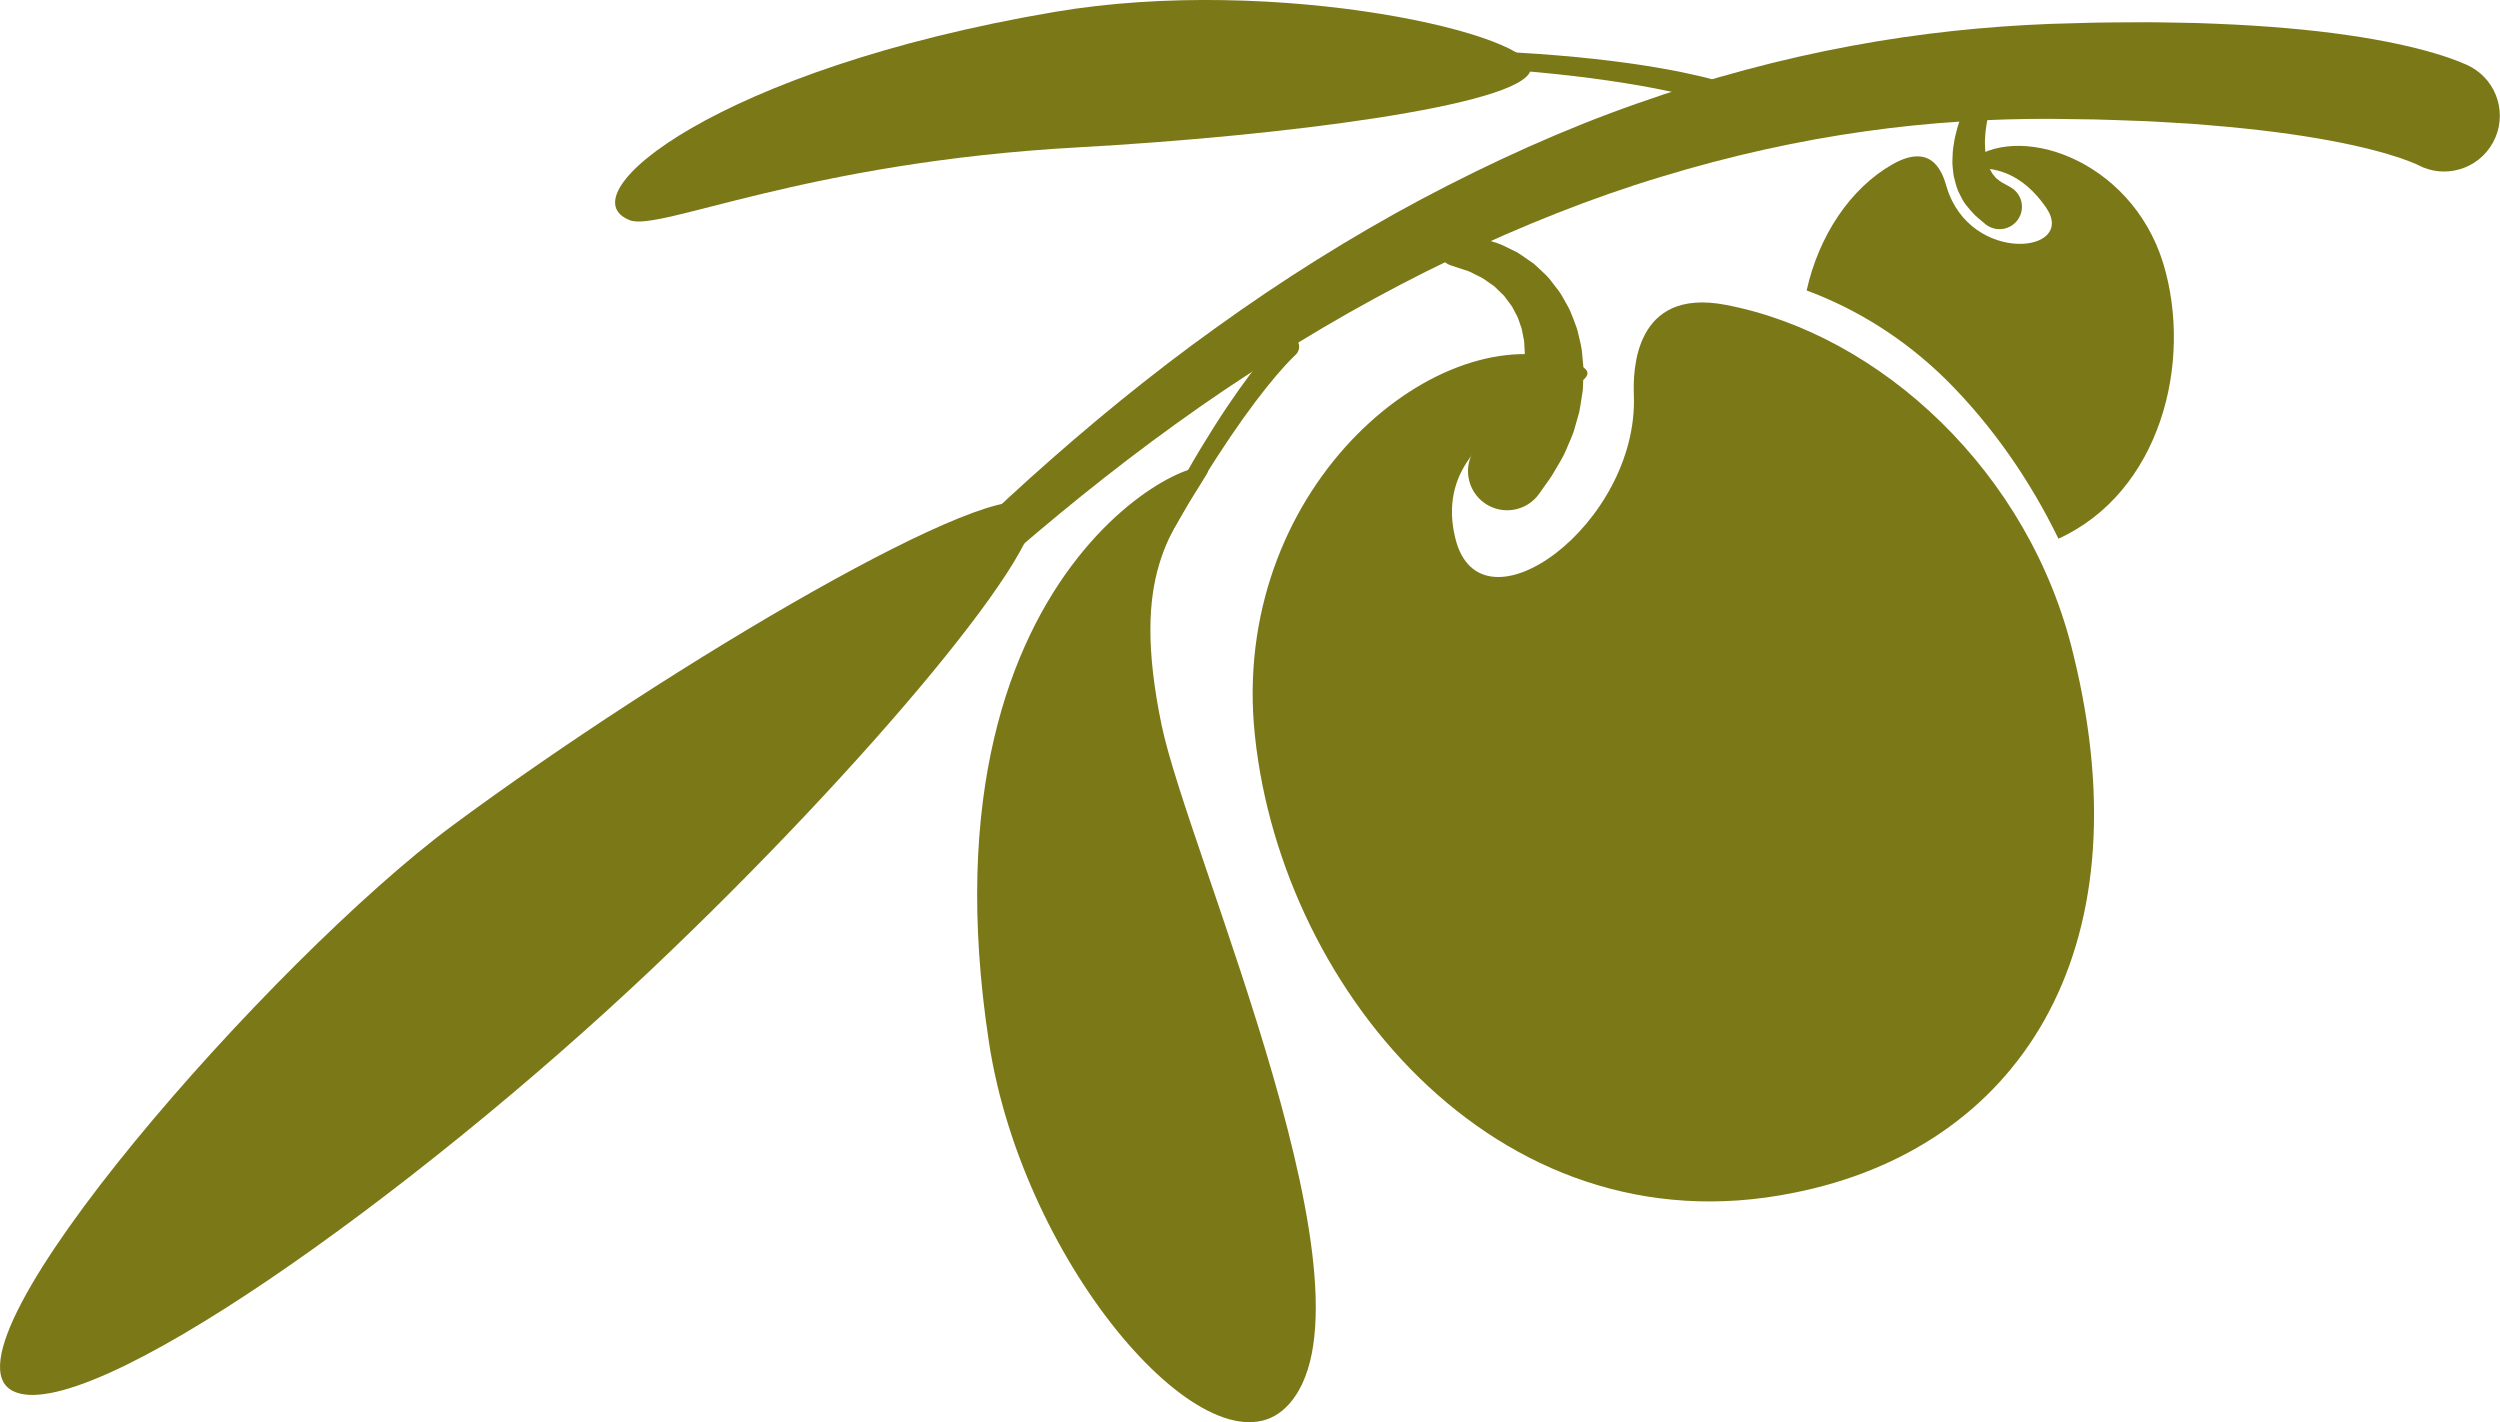
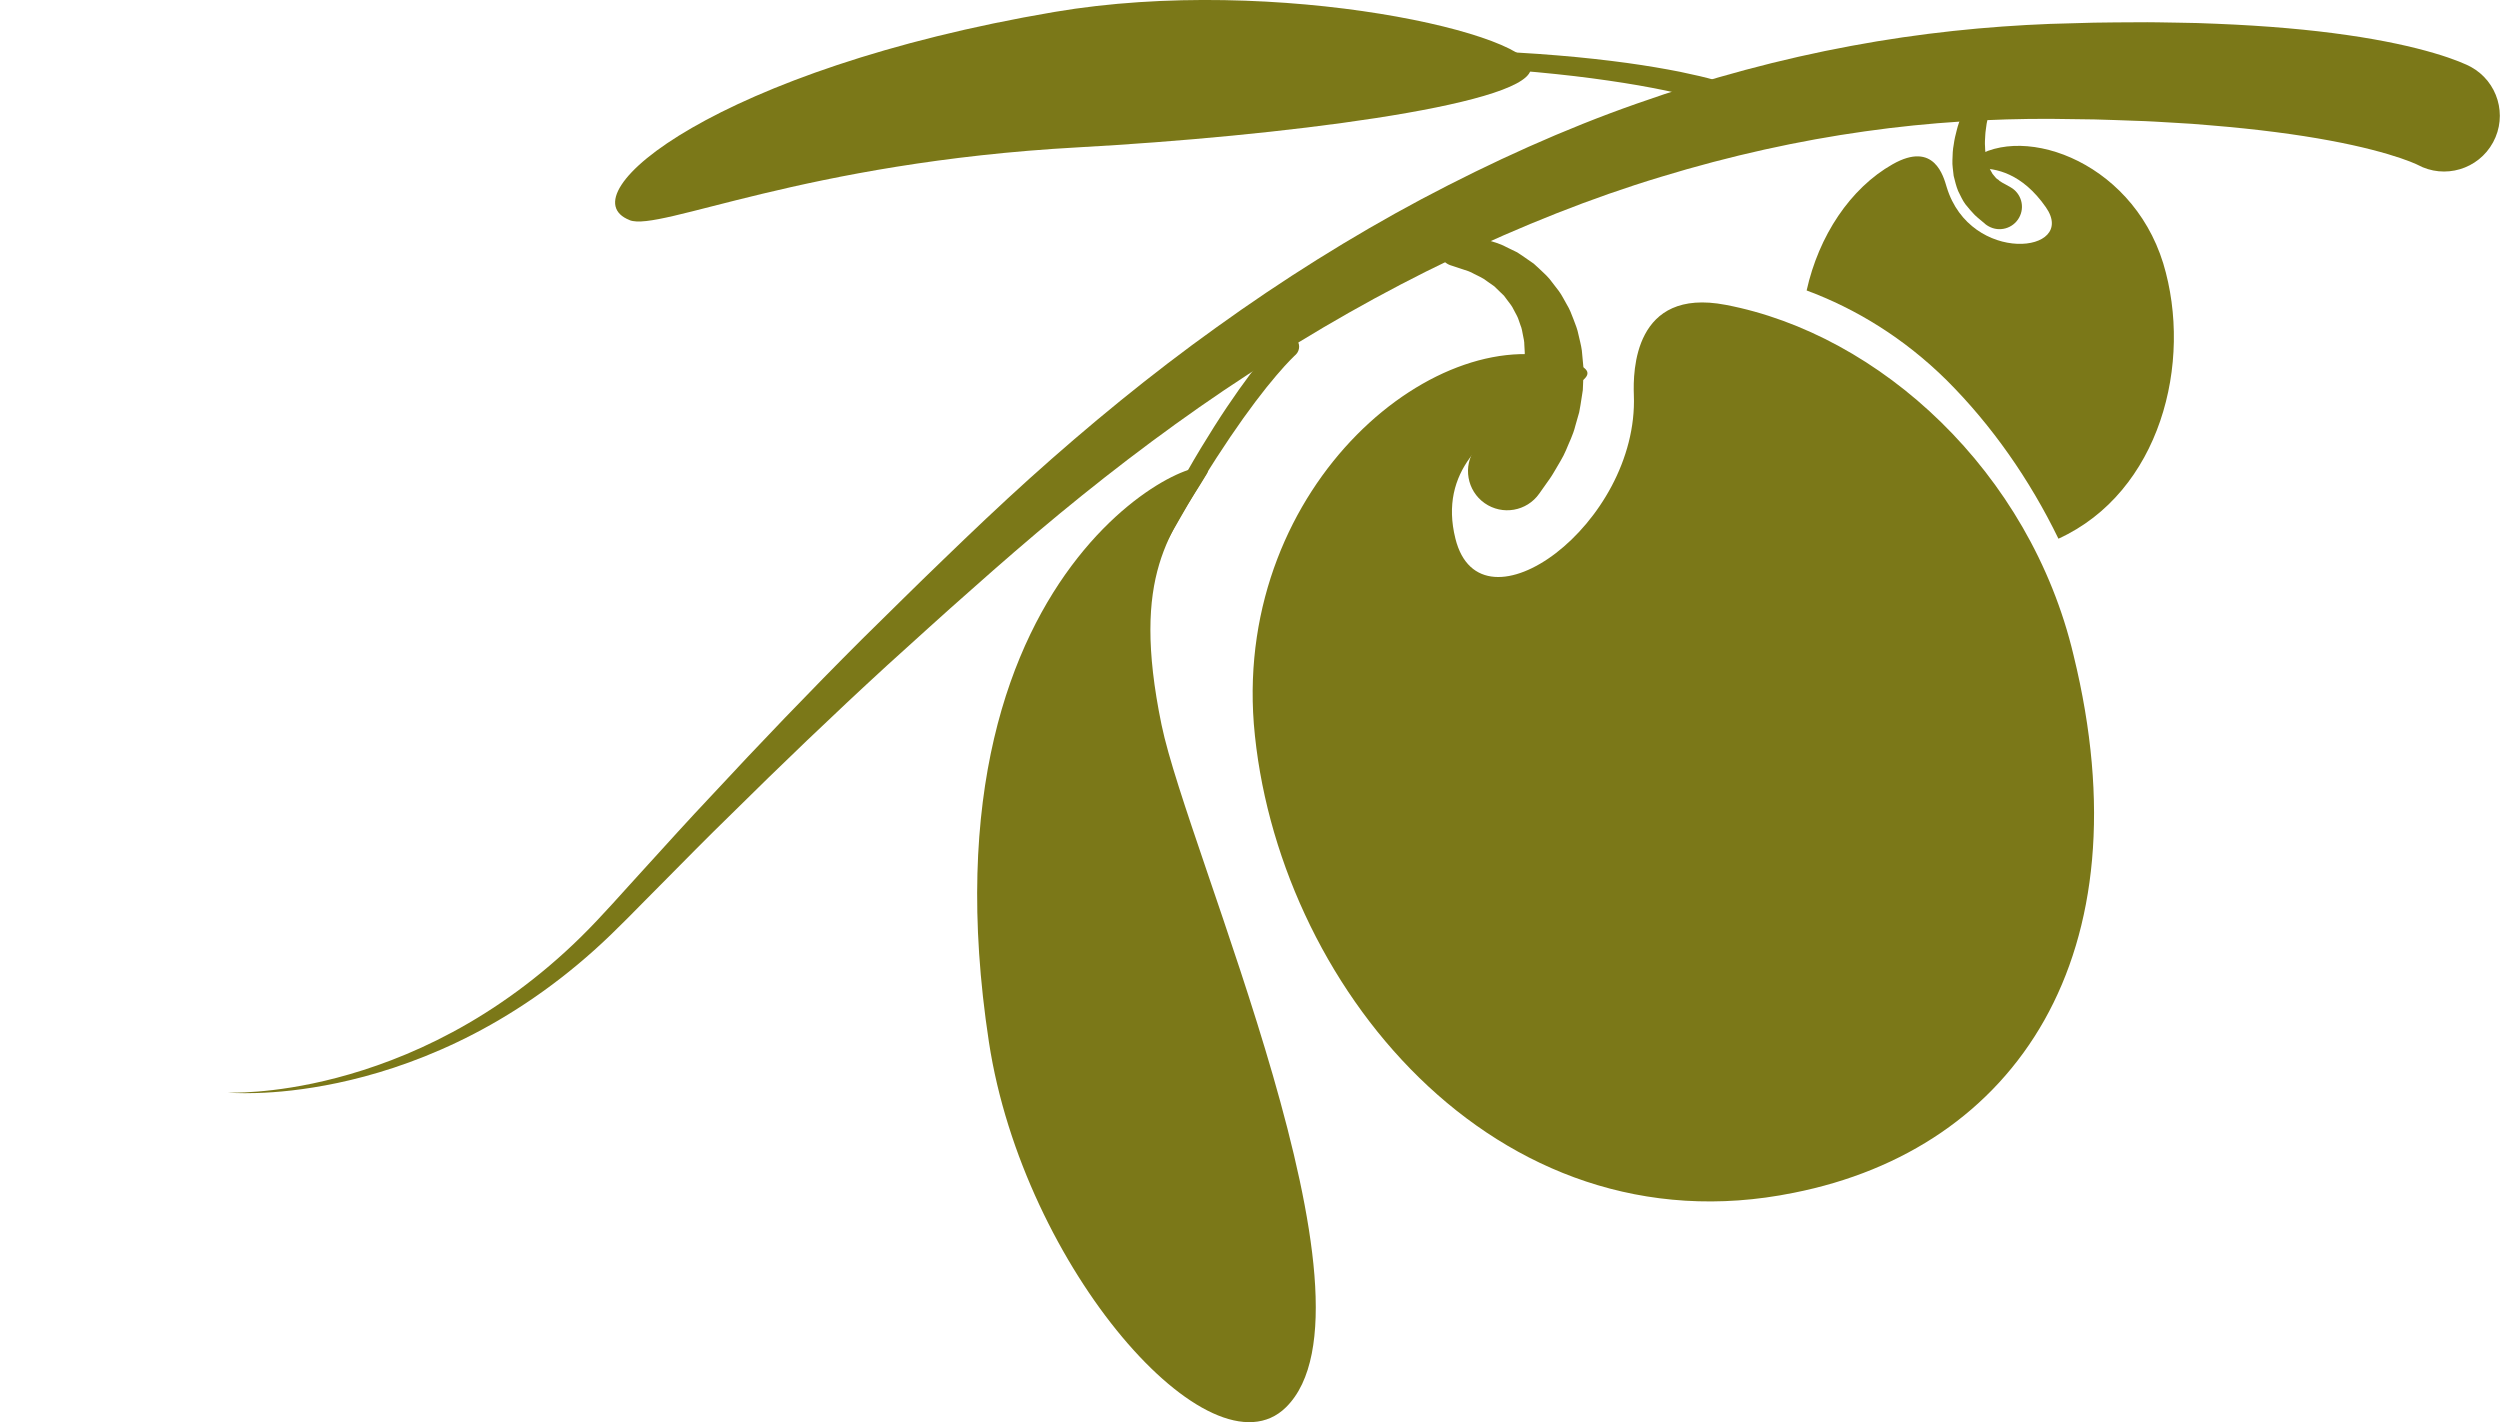
<svg xmlns="http://www.w3.org/2000/svg" id="Layer_1" data-name="Layer 1" viewBox="0 0 386.02 219.6">
  <g>
    <path d="m300.6,58.73c6.94,6.93,12.8,15.31,17.24,24.45,15.69-7.17,20.83-27.17,16.18-42.52-5.02-16.29-22.83-22.01-30.23-15.52-4.24,3.71,4.76-3.69,12.11,6.86,4.98,7.15-11.65,8.94-15.31-3.09-.49-1.61-1.88-7.21-8.35-3.55-6.54,3.7-11.41,11.05-13.28,19.49,7.59,2.82,15.03,7.34,21.64,13.88Z" style="fill: #7b7818;" />
-     <path d="m242.73,55.89c11.62,4.16-23.23,6.37-18,27.29,3.88,15.54,28.33-2.23,27.55-22.19-.14-3.69,0-16.63,14.17-13.92,23.82,4.54,47.01,25.77,53.72,54.09,11.37,46.38-8.97,76.24-43.22,83.02-46.21,9.39-80.1-32.57-83.35-72.41-2.85-37.22,28.85-63.15,49.13-55.87Z" style="fill: #7b7818;" />
+     <path d="m242.73,55.89c11.62,4.16-23.23,6.37-18,27.29,3.88,15.54,28.33-2.23,27.55-22.19-.14-3.69,0-16.63,14.17-13.92,23.82,4.54,47.01,25.77,53.72,54.09,11.37,46.38-8.97,76.24-43.22,83.02-46.21,9.39-80.1-32.57-83.35-72.41-2.85-37.22,28.85-63.15,49.13-55.87" style="fill: #7b7818;" />
    <path d="m306.51,34.56s-.26-.22-.72-.6c-.25-.22-.46-.36-.87-.76-.46-.48-.96-1.04-1.46-1.68-.46-.63-.74-1.31-1.11-2.03-.3-.73-.49-1.54-.69-2.34-.07-.8-.24-1.64-.19-2.44.02-.81.05-1.62.2-2.38.1-.78.28-1.52.47-2.24.17-.73.44-1.39.65-2.05.49-1.29,1-2.45,1.49-3.4.48-.96.93-1.73,1.26-2.27.34-.55.54-.86.54-.86.42-.66,1.29-.86,1.95-.44.58.37.8,1.09.56,1.71l-.05.12s-.11.29-.31.8c-.2.53-.47,1.3-.74,2.23-.28.93-.53,2.03-.74,3.19-.06.58-.19,1.18-.21,1.78-.04.6-.08,1.2-.03,1.78,0,.59.1,1.14.18,1.66.06.54.29.97.39,1.43.22.39.38.78.59,1.09.26.26.45.59.65.74.2.11.34.23.44.35.2.16.63.37.86.5.52.29.82.46.82.46,1.67.94,2.26,3.05,1.32,4.71-.94,1.67-3.05,2.26-4.71,1.32-.19-.1-.36-.22-.52-.35l-.03-.03Z" style="fill: #7b7818;" />
    <path d="m228.42,68.5s.48-.49,1.31-1.33c.4-.41,1.01-1,1.26-1.38.33-.47.79-.85,1.21-1.54.39-.68.99-1.38,1.32-2.22.2-.41.41-.84.62-1.27.16-.45.31-.91.48-1.38l.25-.72.15-.74c.08-.5.25-1.01.29-1.52.04-.52.08-1.04.12-1.56.03-.53-.05-1.04-.06-1.57.01-.54-.12-1.04-.22-1.55-.1-.51-.17-1.04-.38-1.51-.19-.47-.3-1-.54-1.44-.24-.45-.47-.9-.71-1.34-.25-.43-.58-.79-.86-1.19l-.43-.58-.51-.49c-.34-.33-.67-.65-.99-.96-.37-.26-.73-.51-1.07-.75-.66-.55-1.41-.83-2.03-1.16-.62-.36-1.22-.55-1.72-.7-1-.33-1.57-.52-1.57-.52l-.37-.12c-1.29-.43-1.99-1.82-1.56-3.11.38-1.15,1.54-1.83,2.7-1.66,0,0,.75.11,2.07.31.66.09,1.47.22,2.37.53.9.29,1.96.53,3.02,1.11.54.26,1.1.54,1.69.82.55.34,1.1.74,1.68,1.14.29.2.58.41.88.61.27.23.54.49.81.74.53.52,1.12,1.02,1.62,1.61.48.62.96,1.25,1.45,1.88.48.65.82,1.39,1.24,2.1.44.71.72,1.48,1.02,2.26.3.78.62,1.57.77,2.38.18.81.41,1.63.52,2.45.08.83.16,1.65.23,2.47.06.82-.02,1.62-.03,2.43l-.05,1.2c-.06.39-.12.78-.18,1.16-.12.77-.23,1.53-.38,2.27-.2.72-.4,1.42-.6,2.1-.34,1.4-.97,2.58-1.43,3.74-.47,1.14-1.2,2.23-1.73,3.17-.6,1.05-.98,1.52-1.33,2.02-.69.97-1.08,1.53-1.08,1.53-1.92,2.73-5.69,3.39-8.43,1.47-2.73-1.92-3.39-5.69-1.47-8.43.19-.26.42-.54.64-.76Z" style="fill: #7b7818;" />
  </g>
  <path d="m102.6,28.45s2.32-1.19,6.53-2.93c2.1-.87,4.67-1.9,7.66-2.97,2.98-1.08,6.37-2.25,10.11-3.38,1.86-.58,3.81-1.17,5.85-1.71,2.03-.58,4.13-1.15,6.31-1.67,2.17-.55,4.41-1.1,6.71-1.58,2.3-.51,4.64-1.03,7.05-1.45,4.8-.94,9.79-1.72,14.88-2.39,2.55-.29,5.11-.67,7.7-.89,2.59-.22,5.19-.45,7.8-.68,5.2-.29,10.38-.68,15.52-.84,5.13-.24,10.19-.3,15.08-.36,2.45.01,4.85.02,7.21.04,2.36.06,4.66.12,6.9.18,4.49.17,8.73.41,12.64.74,3.91.32,7.5.73,10.67,1.16,3.17.44,5.93.92,8.2,1.37,2.27.47,4.04.89,5.26,1.24.61.16,1.08.31,1.4.41.34.11.52.17.52.17.9.3,1.39,1.27,1.09,2.18-.3.9-1.27,1.39-2.18,1.09,0,0-.01,0-.02,0l-.11-.04s-.13-.05-.39-.14c-.28-.09-.69-.23-1.26-.4-1.12-.35-2.82-.78-5-1.29-2.19-.48-4.87-1.01-7.97-1.5-3.1-.49-6.62-.97-10.48-1.37-3.86-.41-8.05-.74-12.5-1-2.22-.11-4.51-.22-6.85-.33-2.34-.06-4.73-.13-7.16-.19-4.86-.04-9.89-.09-15,.04-5.1.04-10.31.32-15.51.5-2.59.17-5.17.35-7.75.52-2.58.17-5.13.5-7.68.74-5.08.57-10.06,1.24-14.86,2.08-2.41.37-4.75.84-7.05,1.3-2.3.43-4.54.93-6.72,1.44-2.18.48-4.29,1-6.32,1.54-2.04.5-4,1.05-5.87,1.59-3.75,1.06-7.16,2.15-10.16,3.17-3,1.01-5.59,1.98-7.71,2.81-4.24,1.66-6.58,2.8-6.58,2.8Z" style="fill: #7b7818;" />
  <path d="m170.68,147.04s-.39-.15-1.05-.56c-.66-.41-1.6-1.08-2.62-2.12-1.01-1.05-2.12-2.46-3.01-4.3-.91-1.83-1.63-4.04-1.98-6.53-.76-4.99-.12-10.93,1.53-16.97.82-3.03,1.85-6.1,3.09-9.15,1.24-3.06,2.57-6.06,3.89-9.11,1.39-3.02,2.73-6.07,4.17-9.01,1.39-2.96,2.88-5.82,4.29-8.6,1.47-2.75,2.89-5.42,4.33-7.9,1.41-2.49,2.83-4.81,4.17-6.93,2.69-4.24,5.15-7.64,7.01-9.96.92-1.16,1.7-2.05,2.25-2.65.29-.3.5-.53.65-.69.17-.17.26-.26.26-.26.68-.67,1.77-.66,2.44.01.67.68.66,1.77-.01,2.44,0,0-.02.02-.03.02l-.07.07s-.06.06-.18.17c-.13.13-.33.33-.58.58-.51.53-1.26,1.33-2.18,2.42-1.84,2.15-4.33,5.39-7.09,9.47-1.38,2.04-2.84,4.28-4.3,6.69-1.5,2.4-2.97,5-4.51,7.68-1.48,2.71-3.04,5.51-4.5,8.41-1.53,2.87-2.94,5.85-4.4,8.81-1.41,2.99-2.83,6.01-4.15,8.95-1.33,2.95-2.46,5.93-3.37,8.87-1.84,5.86-2.67,11.65-2.11,16.55.25,2.44.88,4.64,1.7,6.46.81,1.83,1.85,3.26,2.81,4.34.97,1.06,1.88,1.76,2.52,2.19.65.43,1.03.59,1.03.59Z" style="fill: #7b7818;" />
  <path d="m35.32,168.7s1.54.08,4.42-.15c2.87-.23,7.08-.77,12.26-2.13,5.18-1.36,11.35-3.54,17.89-7.06,6.54-3.51,13.43-8.39,19.9-14.78,3.22-3.17,6.37-6.82,9.74-10.49,3.35-3.68,6.79-7.5,10.44-11.36,7.22-7.78,14.95-15.86,23.15-24.05,4.14-4.06,8.33-8.24,12.59-12.33,4.28-4.14,8.67-8.32,13.22-12.42,9.09-8.18,18.73-16.11,28.89-23.38,10.14-7.3,20.76-13.98,31.67-19.8,10.92-5.79,22.08-10.84,33.27-14.76,11.17-3.95,22.32-6.91,33.06-8.9,10.77-2.01,21.03-3.02,30.7-3.4,2.31-.06,4.57-.13,6.78-.19,2.22-.05,4.49-.04,6.65-.06,2.18-.03,4.28.03,6.32.06,2.04.02,4.03.08,5.97.17,7.73.31,14.52.92,20.17,1.74,5.66.81,10.18,1.83,13.4,2.78,3.22.94,5.17,1.83,5.68,2.12,4.18,2.27,5.73,7.49,3.46,11.67-2.27,4.18-7.49,5.73-11.67,3.46.53.28-.28-.23-2.58-1.01-2.28-.78-6-1.81-10.97-2.73-4.97-.93-11.2-1.76-18.45-2.35-1.81-.17-3.69-.3-5.63-.4-1.94-.11-3.94-.25-5.97-.3-2.05-.06-4.09-.17-6.29-.21-2.21-.03-4.47-.06-6.78-.09-8.8-.03-18.52.49-28.64,1.93-10.13,1.42-20.74,3.74-31.48,7.02-10.76,3.24-21.6,7.59-32.33,12.69-10.71,5.12-21.26,11.13-31.4,17.78-10.17,6.62-19.91,13.94-29.18,21.58-4.63,3.82-9.13,7.73-13.56,11.67-4.49,3.94-8.77,7.87-13.04,11.72-8.47,7.77-16.5,15.49-24,22.91-3.78,3.68-7.39,7.35-10.89,10.89-3.52,3.51-6.81,7.02-10.33,10.17-6.98,6.27-14.28,10.93-21.12,14.19-6.84,3.27-13.2,5.19-18.49,6.31-5.3,1.12-9.55,1.47-12.44,1.56-2.89.09-4.43-.06-4.43-.06Z" style="fill: #7b7818;" />
  <path d="m97.23,34c4.61,1.8,26.9-8.92,69.26-11.25,31.02-1.71,68.28-6.39,69.83-11.86,1.55-5.47-39.04-14.9-73.54-9.04-51.79,8.81-75.59,28.22-65.55,32.14Z" style="fill: #7b7818;" />
-   <path d="m159.28,78.13c4.12,4.62-25.57,40.23-58.81,71.66C63.77,184.49,13.1,220.71,1.91,214.74c-12.62-6.73,40.48-66.92,67.91-87.23,34.11-25.25,84.63-54.8,89.46-49.38Z" style="fill: #7b7818;" />
  <path d="m186.35,73.15c-5.45,9.13-11.85,15.25-7,38.76,4.09,19.85,35.39,89.48,19.21,105.39-11.58,11.39-40.54-21.53-45.86-56.38-11.71-76.76,37.05-93.46,33.65-87.77Z" style="fill: #7b7818;" />
</svg>